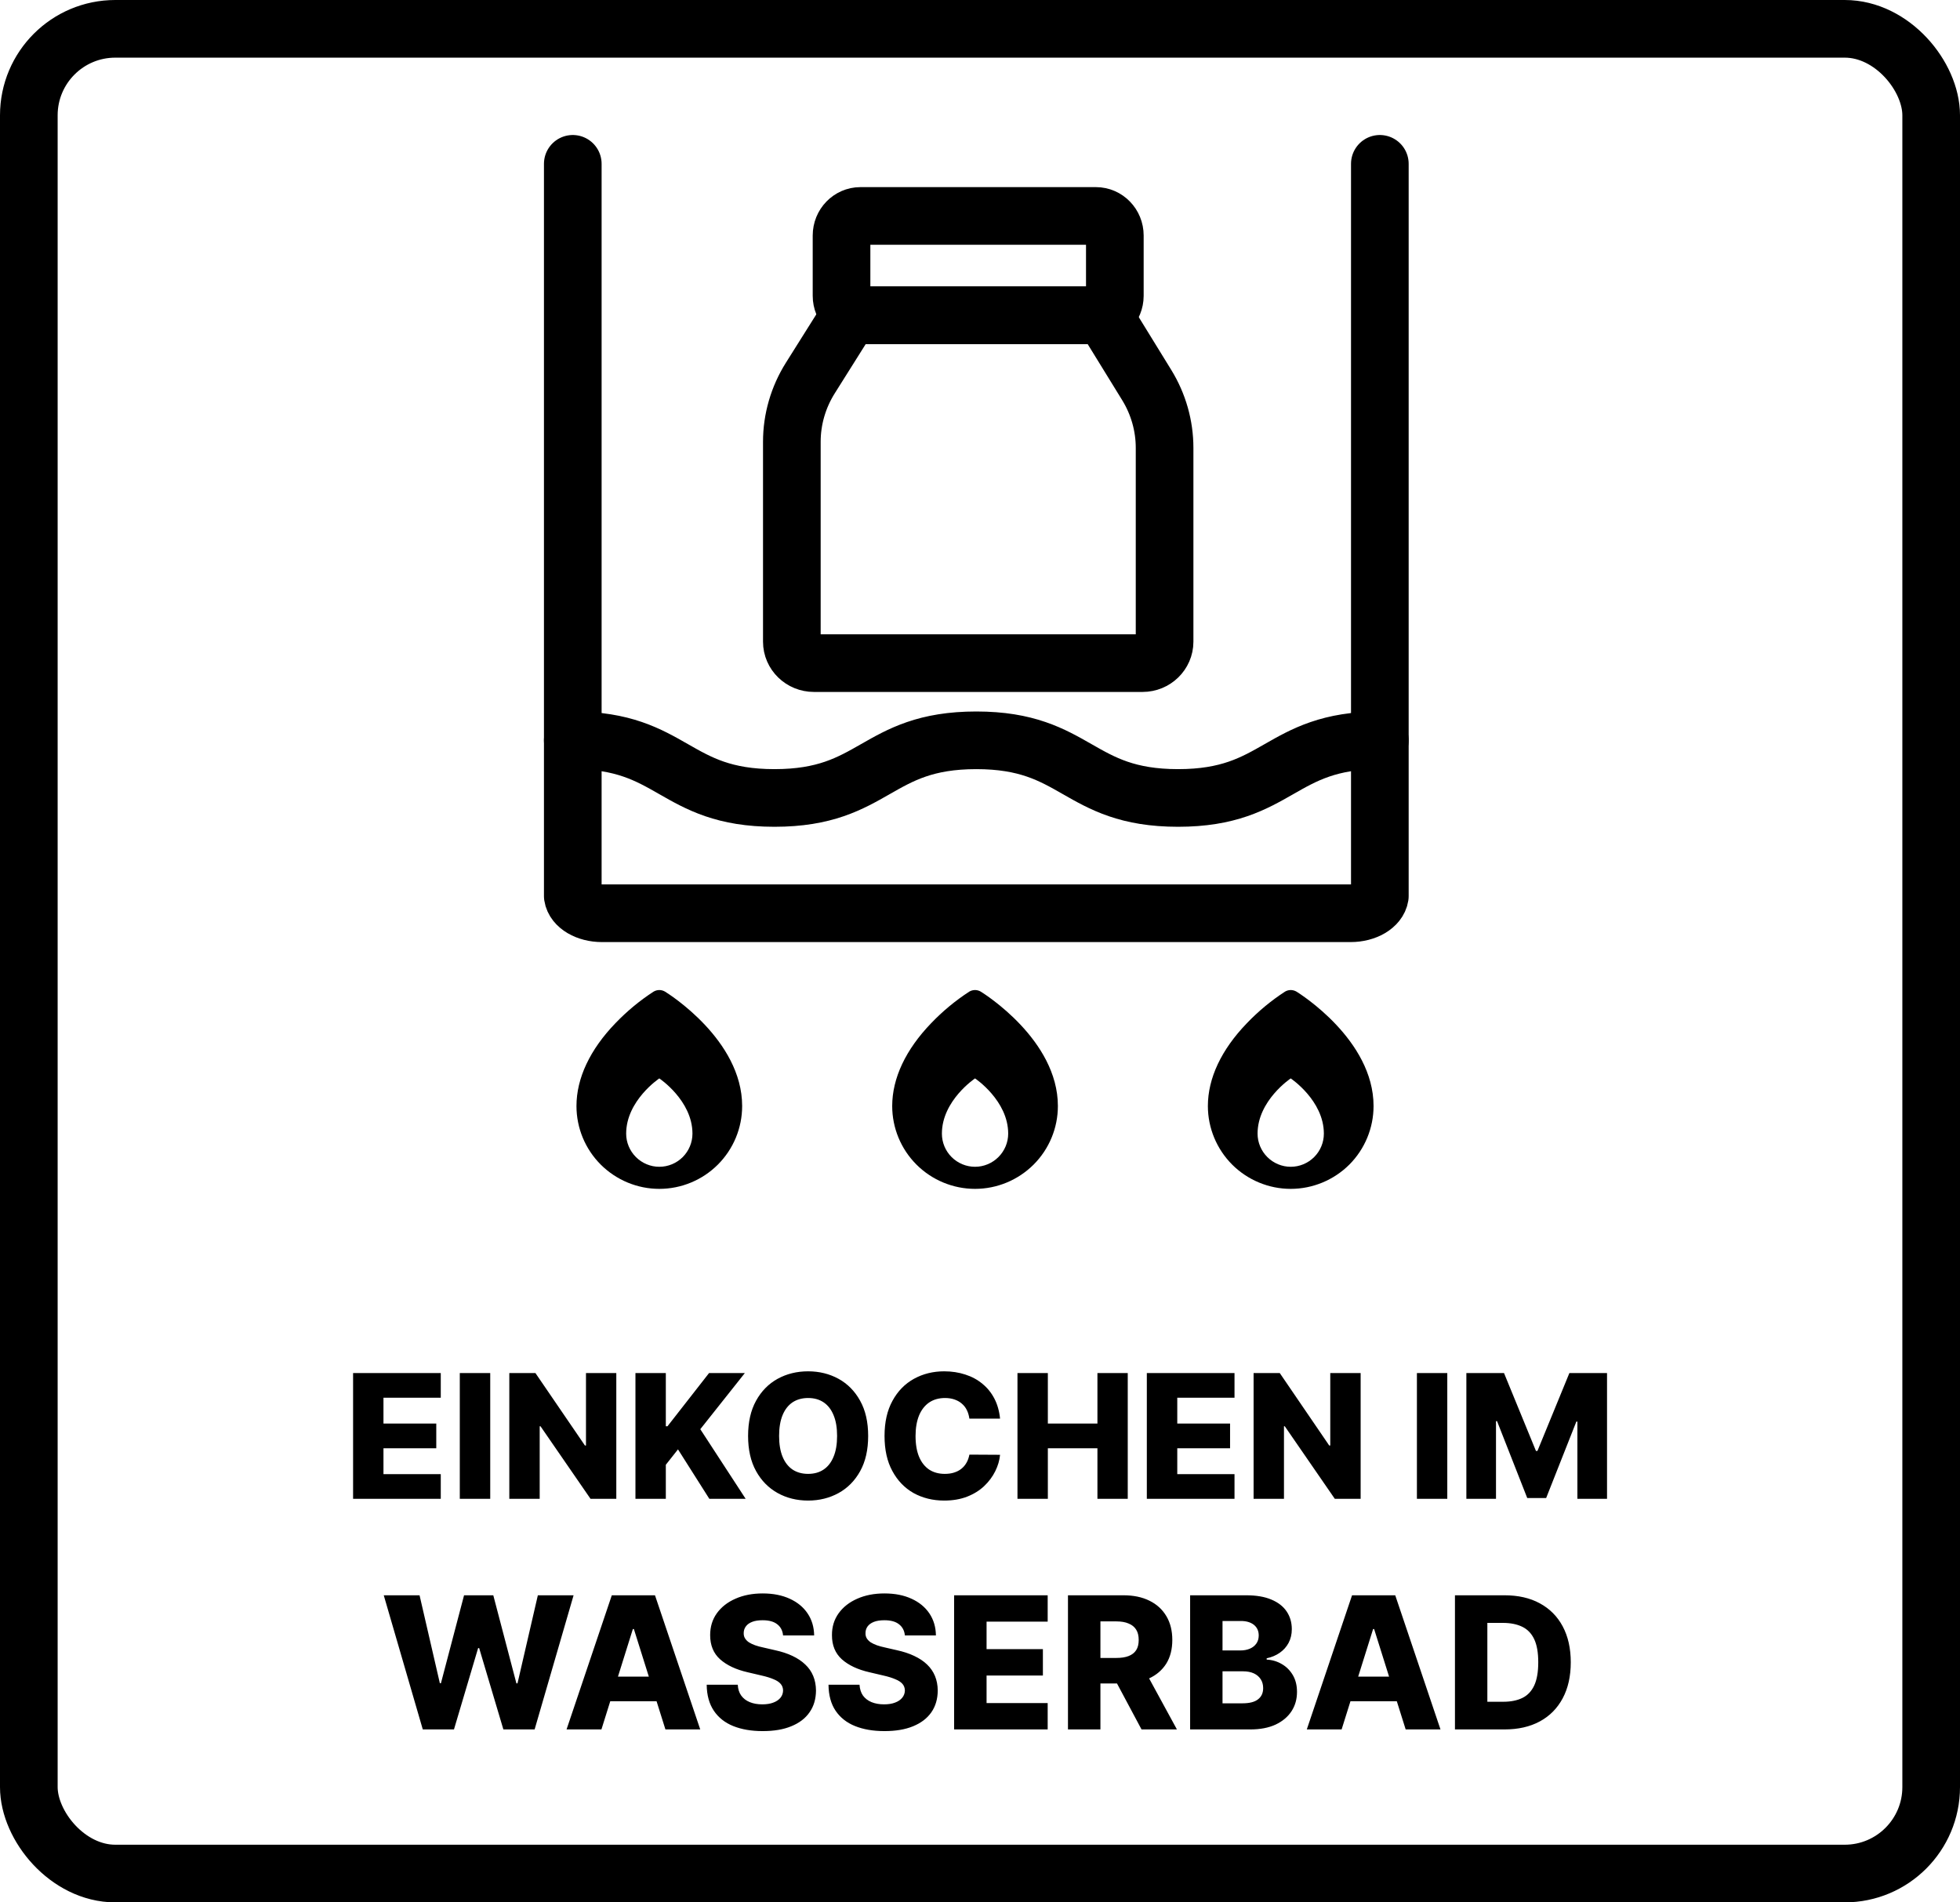
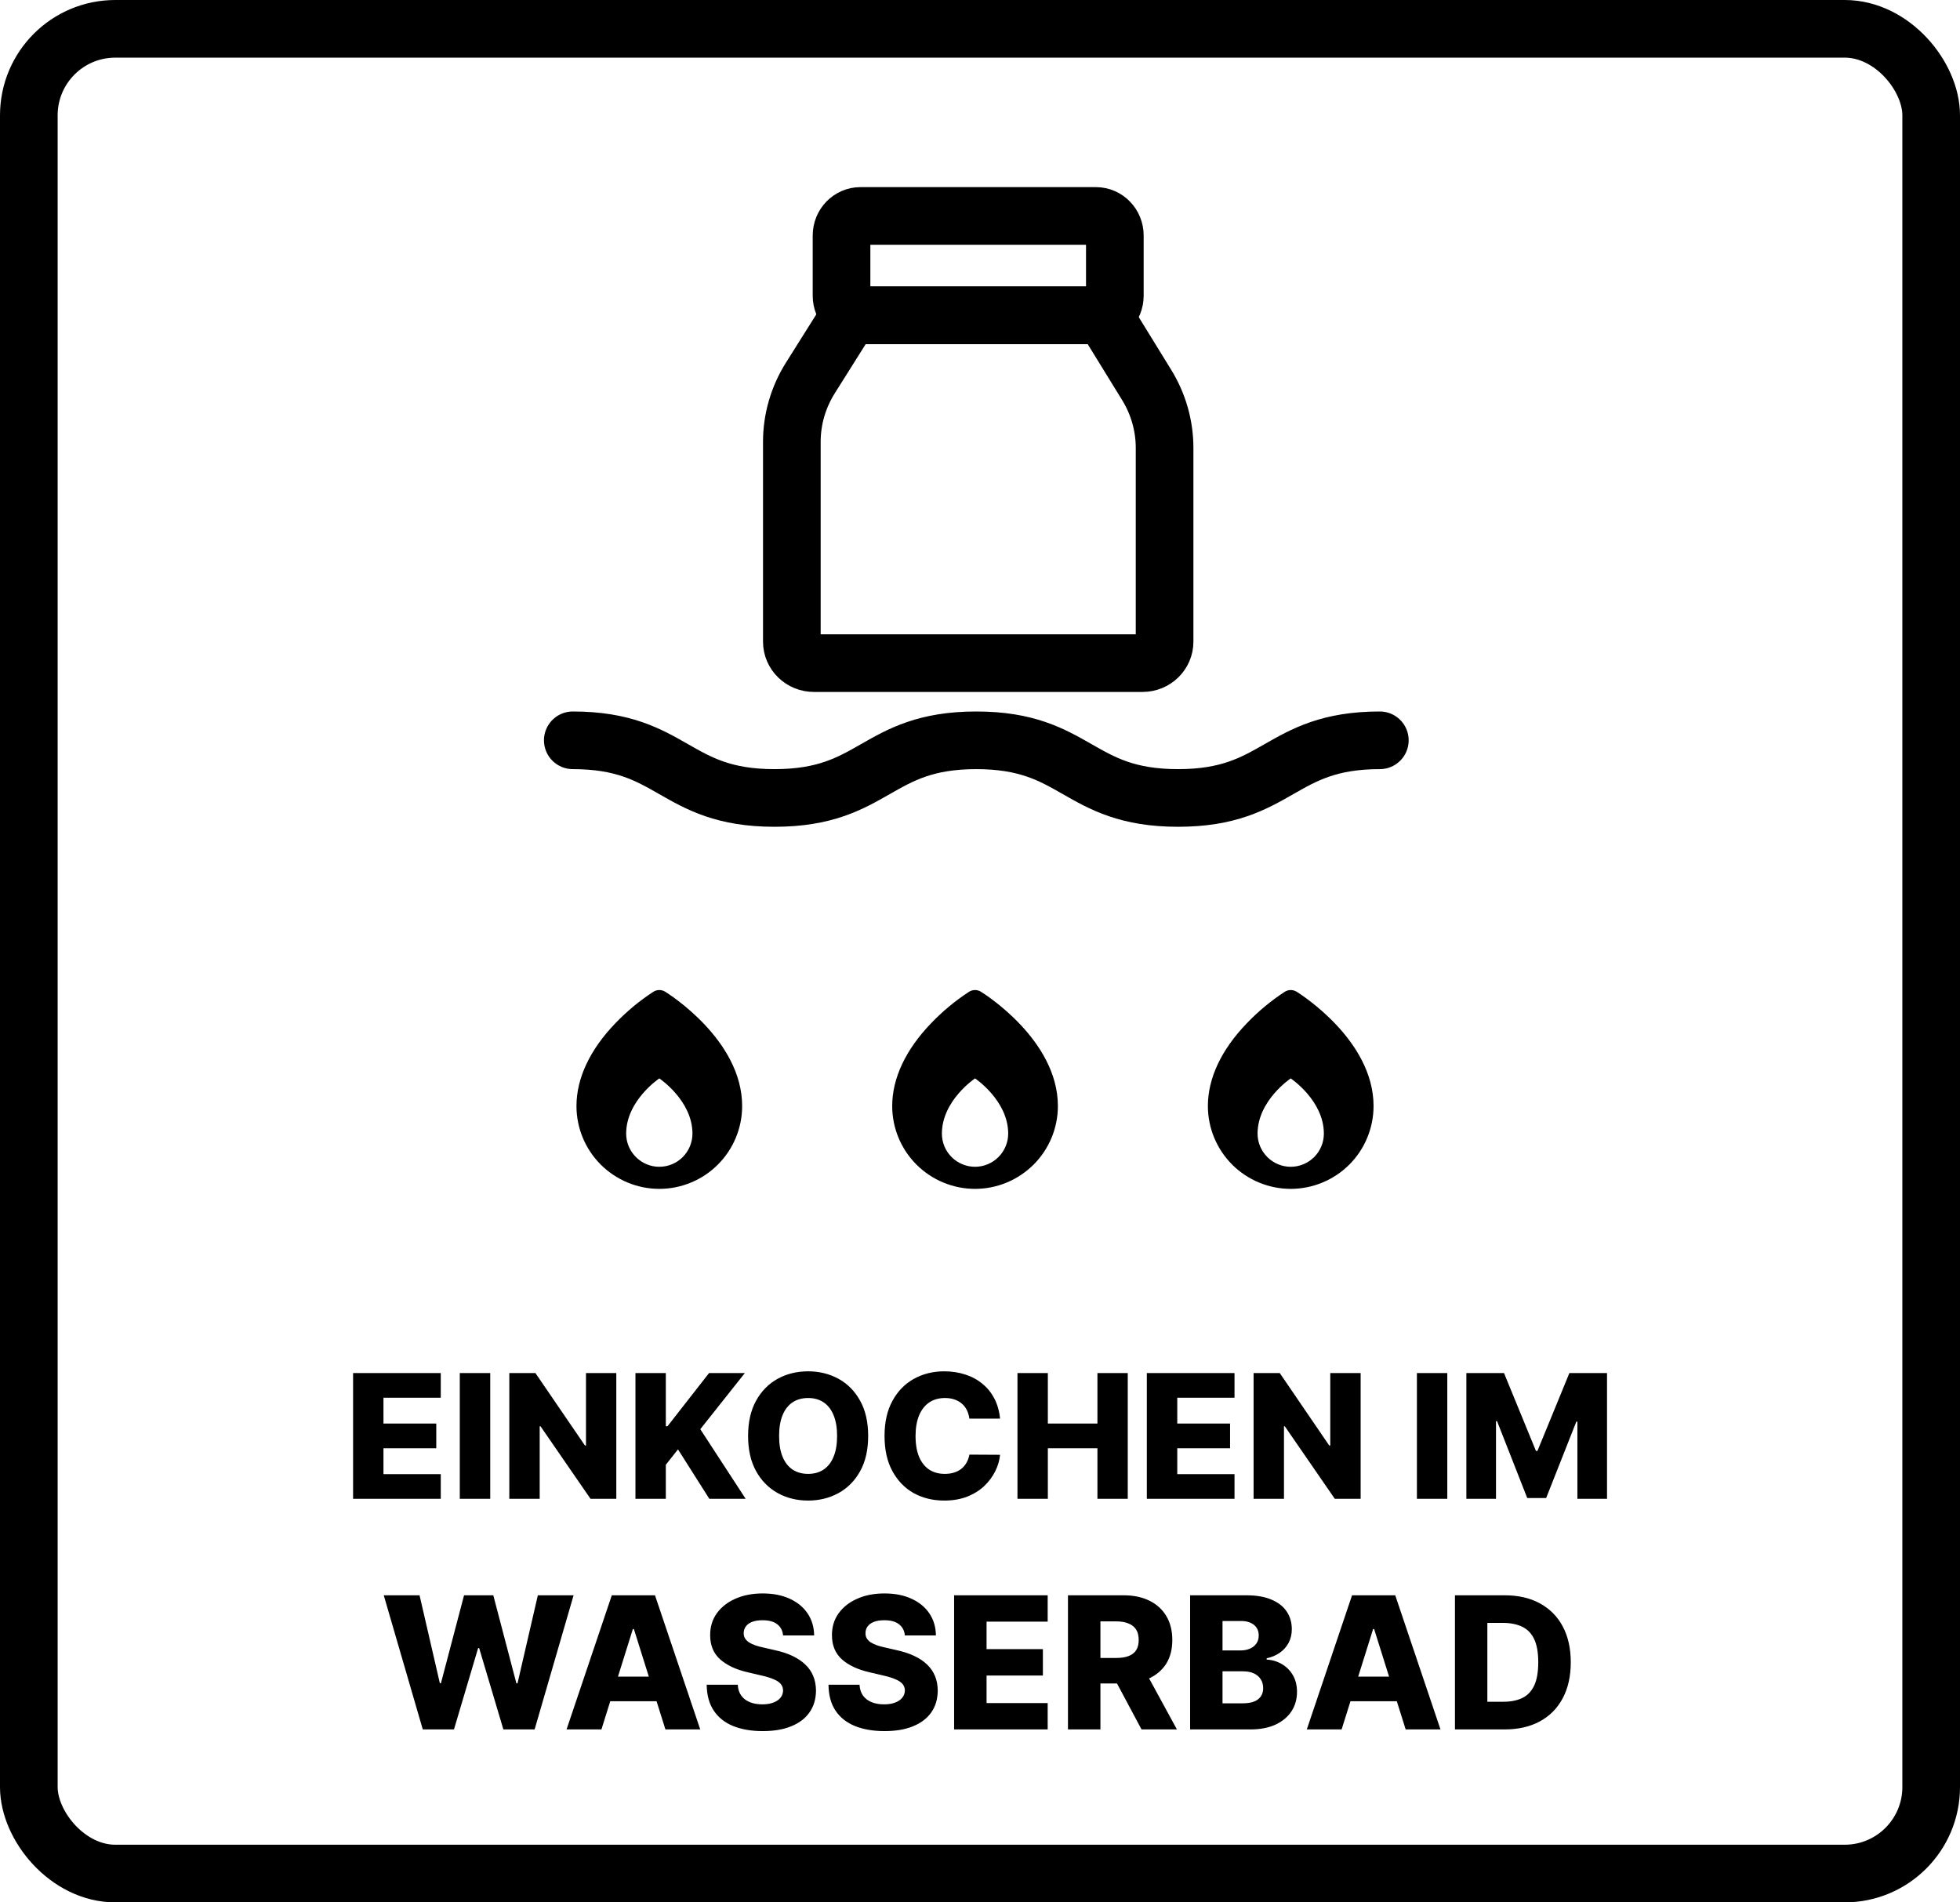
<svg xmlns="http://www.w3.org/2000/svg" fill="none" viewBox="0 0 34 33" height="33" width="34">
  <path fill="black" d="M11.537 17.202C11.507 17.184 11.473 17.174 11.437 17.174C11.402 17.174 11.367 17.184 11.337 17.202C11.096 17.358 10.875 17.542 10.676 17.749C10.234 18.207 10 18.704 10 19.186C10 19.567 10.151 19.932 10.421 20.202C10.691 20.471 11.056 20.623 11.437 20.623C11.818 20.623 12.184 20.471 12.453 20.202C12.723 19.932 12.874 19.567 12.874 19.186C12.874 18.038 11.592 17.236 11.537 17.202ZM11.437 20.24C11.285 20.24 11.139 20.179 11.031 20.071C10.923 19.963 10.862 19.817 10.862 19.665C10.862 19.09 11.437 18.707 11.437 18.707C11.437 18.707 12.012 19.09 12.012 19.665C12.012 19.817 11.951 19.963 11.844 20.071C11.736 20.179 11.59 20.24 11.437 20.24Z" />
  <rect stroke="black" rx="1.5" height="32" width="33" y="0.5" x="0.5" />
  <path stroke-miterlimit="10" stroke="black" d="M19.011 3.746H14.926C14.745 3.746 14.598 3.898 14.598 4.085V5.131C14.598 5.318 14.745 5.47 14.926 5.47H19.011C19.192 5.47 19.339 5.318 19.339 5.131V4.085C19.339 3.898 19.192 3.746 19.011 3.746Z" />
  <path stroke-miterlimit="10" stroke="black" d="M14.741 5.469L14.057 6.557C13.847 6.891 13.736 7.274 13.736 7.664V11.131C13.736 11.337 13.908 11.503 14.119 11.503H19.82C20.031 11.503 20.202 11.336 20.202 11.131V7.77C20.202 7.386 20.095 7.009 19.892 6.679L19.147 5.469H14.741Z" />
  <path fill="black" d="M17.014 17.202C16.984 17.184 16.949 17.174 16.914 17.174C16.878 17.174 16.843 17.184 16.813 17.202C16.573 17.358 16.351 17.542 16.153 17.749C15.711 18.207 15.477 18.704 15.477 19.186C15.477 19.567 15.628 19.932 15.898 20.202C16.167 20.471 16.533 20.623 16.914 20.623C17.295 20.623 17.66 20.471 17.93 20.202C18.2 19.932 18.351 19.567 18.351 19.186C18.351 18.038 17.069 17.236 17.014 17.202ZM16.914 20.24C16.761 20.24 16.615 20.179 16.507 20.071C16.399 19.963 16.339 19.817 16.339 19.665C16.339 19.09 16.914 18.707 16.914 18.707C16.914 18.707 17.489 19.09 17.489 19.665C17.489 19.817 17.428 19.963 17.32 20.071C17.212 20.179 17.066 20.24 16.914 20.24Z" />
  <path fill="black" d="M22.491 17.202C22.46 17.184 22.426 17.174 22.39 17.174C22.355 17.174 22.32 17.184 22.29 17.202C22.05 17.358 21.828 17.542 21.63 17.749C21.187 18.207 20.953 18.704 20.953 19.186C20.953 19.567 21.105 19.932 21.374 20.202C21.644 20.471 22.009 20.623 22.39 20.623C22.771 20.623 23.137 20.471 23.407 20.202C23.676 19.932 23.827 19.567 23.827 19.186C23.827 18.038 22.545 17.236 22.491 17.202ZM22.39 20.24C22.238 20.24 22.092 20.179 21.984 20.071C21.876 19.963 21.815 19.817 21.815 19.665C21.815 19.09 22.39 18.707 22.39 18.707C22.39 18.707 22.965 19.09 22.965 19.665C22.965 19.817 22.905 19.963 22.797 20.071C22.689 20.179 22.543 20.24 22.39 20.24Z" />
  <path fill="black" d="M6.125 26V23.818H7.646V24.246H6.652V24.694H7.568V25.123H6.652V25.572H7.646V26H6.125ZM8.504 23.818V26H7.976V23.818H8.504ZM10.691 23.818V26H10.244L9.376 24.741H9.362V26H8.835V23.818H9.288L10.147 25.075H10.165V23.818H10.691ZM11.023 26V23.818H11.55V24.741H11.579L12.3 23.818H12.921L12.148 24.792L12.935 26H12.305L11.761 25.142L11.55 25.409V26H11.023ZM15.06 24.909C15.06 25.149 15.014 25.353 14.921 25.52C14.829 25.686 14.704 25.813 14.546 25.9C14.389 25.986 14.213 26.03 14.018 26.03C13.822 26.03 13.646 25.986 13.489 25.899C13.332 25.811 13.207 25.685 13.115 25.518C13.023 25.352 12.977 25.148 12.977 24.909C12.977 24.669 13.023 24.466 13.115 24.299C13.207 24.132 13.332 24.005 13.489 23.918C13.646 23.832 13.822 23.788 14.018 23.788C14.213 23.788 14.389 23.832 14.546 23.918C14.704 24.005 14.829 24.132 14.921 24.299C15.014 24.466 15.06 24.669 15.06 24.909ZM14.521 24.909C14.521 24.767 14.501 24.647 14.46 24.549C14.42 24.451 14.363 24.377 14.287 24.326C14.213 24.276 14.123 24.251 14.018 24.251C13.914 24.251 13.824 24.276 13.748 24.326C13.673 24.377 13.615 24.451 13.575 24.549C13.535 24.647 13.515 24.767 13.515 24.909C13.515 25.051 13.535 25.171 13.575 25.269C13.615 25.367 13.673 25.441 13.748 25.492C13.824 25.542 13.914 25.567 14.018 25.567C14.123 25.567 14.213 25.542 14.287 25.492C14.363 25.441 14.42 25.367 14.46 25.269C14.501 25.171 14.521 25.051 14.521 24.909ZM17.348 24.609H16.816C16.808 24.554 16.794 24.505 16.772 24.461C16.75 24.416 16.721 24.379 16.684 24.348C16.648 24.316 16.605 24.293 16.556 24.276C16.507 24.259 16.452 24.251 16.393 24.251C16.287 24.251 16.195 24.277 16.119 24.328C16.043 24.38 15.984 24.455 15.943 24.553C15.903 24.651 15.882 24.77 15.882 24.909C15.882 25.054 15.903 25.175 15.944 25.273C15.986 25.371 16.045 25.444 16.12 25.494C16.196 25.543 16.286 25.567 16.389 25.567C16.448 25.567 16.501 25.56 16.548 25.545C16.596 25.53 16.639 25.509 16.675 25.48C16.712 25.451 16.742 25.416 16.765 25.375C16.79 25.333 16.806 25.285 16.816 25.233L17.348 25.236C17.339 25.333 17.311 25.428 17.264 25.522C17.218 25.615 17.154 25.701 17.073 25.778C16.992 25.855 16.894 25.916 16.777 25.962C16.661 26.007 16.529 26.03 16.379 26.03C16.181 26.03 16.005 25.986 15.848 25.9C15.693 25.812 15.57 25.685 15.48 25.518C15.389 25.352 15.344 25.148 15.344 24.909C15.344 24.669 15.39 24.466 15.482 24.299C15.573 24.132 15.697 24.005 15.854 23.918C16.01 23.832 16.185 23.788 16.379 23.788C16.511 23.788 16.633 23.807 16.745 23.844C16.858 23.88 16.956 23.933 17.041 24.004C17.127 24.073 17.196 24.159 17.249 24.26C17.302 24.362 17.335 24.478 17.348 24.609ZM17.65 26V23.818H18.177V24.694H19.037V23.818H19.563V26H19.037V25.123H18.177V26H17.65ZM19.894 26V23.818H21.415V24.246H20.422V24.694H21.338V25.123H20.422V25.572H21.415V26H19.894ZM23.603 23.818V26H23.155L22.287 24.741H22.273V26H21.746V23.818H22.2L23.058 25.075H23.076V23.818H23.603ZM25.106 23.818V26H24.579V23.818H25.106ZM25.437 23.818H26.09L26.644 25.169H26.67L27.224 23.818H27.877V26H27.363V24.66H27.345L26.821 25.986H26.493L25.969 24.652H25.951V26H25.437V23.818Z" />
-   <path fill="black" d="M7.334 30L6.657 27.673H7.278L7.63 29.198H7.649L8.05 27.673H8.557L8.958 29.201H8.977L9.33 27.673H9.95L9.274 30H8.732L8.312 28.589H8.294L7.875 30H7.334ZM10.433 30H9.828L10.613 27.673H11.362L12.147 30H11.543L10.996 28.259H10.978L10.433 30ZM10.352 29.084H11.616V29.511H10.352V29.084ZM13.584 28.37C13.576 28.287 13.543 28.222 13.483 28.176C13.424 28.129 13.339 28.106 13.229 28.106C13.157 28.106 13.096 28.115 13.048 28.134C12.999 28.153 12.963 28.179 12.939 28.212C12.914 28.245 12.902 28.283 12.901 28.325C12.9 28.36 12.906 28.39 12.922 28.417C12.938 28.444 12.96 28.467 12.99 28.488C13.02 28.507 13.056 28.525 13.099 28.54C13.141 28.555 13.189 28.568 13.242 28.579L13.442 28.625C13.557 28.65 13.659 28.683 13.747 28.725C13.835 28.767 13.909 28.816 13.969 28.874C14.03 28.931 14.076 28.998 14.107 29.073C14.138 29.148 14.154 29.232 14.155 29.325C14.154 29.472 14.117 29.598 14.043 29.703C13.97 29.809 13.864 29.889 13.726 29.945C13.589 30.002 13.424 30.029 13.229 30.029C13.035 30.029 12.865 30 12.72 29.942C12.576 29.884 12.463 29.795 12.383 29.676C12.303 29.557 12.261 29.407 12.259 29.225H12.798C12.802 29.3 12.822 29.363 12.858 29.413C12.894 29.462 12.942 29.5 13.005 29.526C13.067 29.552 13.14 29.565 13.223 29.565C13.299 29.565 13.363 29.555 13.416 29.534C13.47 29.514 13.511 29.485 13.54 29.449C13.569 29.413 13.583 29.371 13.584 29.324C13.583 29.28 13.57 29.242 13.543 29.211C13.517 29.18 13.476 29.152 13.421 29.13C13.366 29.106 13.296 29.084 13.211 29.065L12.968 29.008C12.767 28.962 12.608 28.887 12.492 28.784C12.376 28.68 12.319 28.54 12.319 28.364C12.319 28.22 12.357 28.094 12.435 27.985C12.513 27.877 12.621 27.792 12.759 27.732C12.897 27.671 13.054 27.641 13.231 27.641C13.411 27.641 13.567 27.672 13.7 27.733C13.833 27.794 13.937 27.879 14.01 27.989C14.084 28.099 14.121 28.226 14.123 28.37H13.584ZM15.697 28.37C15.689 28.287 15.655 28.222 15.595 28.176C15.536 28.129 15.452 28.106 15.342 28.106C15.269 28.106 15.209 28.115 15.16 28.134C15.112 28.153 15.075 28.179 15.051 28.212C15.027 28.245 15.014 28.283 15.014 28.325C15.012 28.36 15.019 28.39 15.034 28.417C15.05 28.444 15.073 28.467 15.102 28.488C15.133 28.507 15.169 28.525 15.211 28.54C15.254 28.555 15.302 28.568 15.354 28.579L15.555 28.625C15.67 28.65 15.771 28.683 15.859 28.725C15.948 28.767 16.022 28.816 16.082 28.874C16.142 28.931 16.188 28.998 16.219 29.073C16.25 29.148 16.266 29.232 16.267 29.325C16.266 29.472 16.229 29.598 16.156 29.703C16.082 29.809 15.976 29.889 15.839 29.945C15.701 30.002 15.536 30.029 15.342 30.029C15.147 30.029 14.978 30 14.833 29.942C14.688 29.884 14.576 29.795 14.495 29.676C14.415 29.557 14.374 29.407 14.372 29.225H14.91C14.915 29.3 14.935 29.363 14.97 29.413C15.006 29.462 15.055 29.5 15.117 29.526C15.18 29.552 15.253 29.565 15.335 29.565C15.411 29.565 15.475 29.555 15.528 29.534C15.582 29.514 15.623 29.485 15.652 29.449C15.681 29.413 15.696 29.371 15.697 29.324C15.696 29.28 15.682 29.242 15.656 29.211C15.629 29.18 15.588 29.152 15.533 29.13C15.478 29.106 15.409 29.084 15.324 29.065L15.081 29.008C14.879 28.962 14.72 28.887 14.604 28.784C14.489 28.68 14.431 28.54 14.432 28.364C14.431 28.22 14.47 28.094 14.548 27.985C14.626 27.877 14.734 27.792 14.872 27.732C15.009 27.671 15.167 27.641 15.343 27.641C15.524 27.641 15.68 27.672 15.812 27.733C15.946 27.794 16.049 27.879 16.123 27.989C16.196 28.099 16.234 28.226 16.235 28.37H15.697ZM16.551 30V27.673H18.174V28.13H17.114V28.607H18.091V29.065H17.114V29.543H18.174V30H16.551ZM18.526 30V27.673H19.488C19.662 27.673 19.812 27.704 19.939 27.767C20.066 27.829 20.164 27.919 20.233 28.035C20.302 28.151 20.336 28.289 20.336 28.448C20.336 28.609 20.301 28.746 20.231 28.859C20.16 28.971 20.06 29.057 19.931 29.116C19.801 29.174 19.648 29.203 19.471 29.203H18.863V28.76H19.366C19.451 28.76 19.522 28.749 19.578 28.727C19.636 28.704 19.68 28.671 19.709 28.625C19.739 28.579 19.753 28.52 19.753 28.448C19.753 28.376 19.739 28.316 19.709 28.269C19.68 28.222 19.636 28.186 19.578 28.163C19.521 28.138 19.45 28.126 19.366 28.126H19.089V30H18.526ZM19.836 28.936L20.416 30H19.802L19.234 28.936H19.836ZM20.645 30V27.673H21.615C21.79 27.673 21.935 27.697 22.053 27.747C22.171 27.796 22.26 27.865 22.319 27.953C22.379 28.042 22.409 28.145 22.409 28.261C22.409 28.35 22.39 28.429 22.353 28.499C22.316 28.568 22.265 28.625 22.199 28.671C22.134 28.716 22.059 28.748 21.973 28.766V28.789C22.067 28.793 22.154 28.819 22.233 28.865C22.314 28.911 22.378 28.975 22.427 29.058C22.475 29.14 22.499 29.237 22.499 29.349C22.499 29.474 22.468 29.586 22.404 29.684C22.34 29.782 22.248 29.859 22.128 29.916C22.007 29.972 21.861 30 21.689 30H20.645ZM21.207 29.547H21.555C21.677 29.547 21.767 29.523 21.824 29.477C21.883 29.431 21.912 29.367 21.912 29.284C21.912 29.224 21.898 29.173 21.87 29.13C21.842 29.086 21.802 29.052 21.751 29.028C21.699 29.004 21.637 28.992 21.565 28.992H21.207V29.547ZM21.207 28.63H21.519C21.58 28.63 21.635 28.619 21.682 28.599C21.73 28.578 21.767 28.549 21.794 28.51C21.821 28.472 21.835 28.425 21.835 28.37C21.835 28.292 21.807 28.231 21.752 28.186C21.696 28.142 21.622 28.119 21.528 28.119H21.207V28.63ZM23.273 30H22.669L23.454 27.673H24.203L24.988 30H24.384L23.837 28.259H23.819L23.273 30ZM23.193 29.084H24.456V29.511H23.193V29.084ZM26.099 30H25.239V27.673H26.098C26.335 27.673 26.539 27.719 26.71 27.812C26.882 27.905 27.015 28.038 27.108 28.212C27.201 28.386 27.248 28.594 27.248 28.835C27.248 29.078 27.201 29.286 27.108 29.46C27.015 29.634 26.883 29.768 26.711 29.861C26.539 29.954 26.335 30 26.099 30ZM25.801 29.52H26.077C26.208 29.52 26.318 29.498 26.408 29.454C26.499 29.41 26.567 29.337 26.614 29.238C26.661 29.137 26.684 29.003 26.684 28.835C26.684 28.668 26.661 28.535 26.614 28.435C26.567 28.335 26.497 28.263 26.406 28.219C26.315 28.175 26.203 28.152 26.069 28.152H25.801V29.52Z" />
-   <path stroke-linejoin="round" stroke-linecap="round" stroke="black" d="M23.936 2.842V15.545C23.91 15.713 23.691 15.842 23.43 15.842H10.441C10.18 15.842 9.961 15.713 9.936 15.545L9.936 2.842" />
+   <path fill="black" d="M7.334 30L6.657 27.673H7.278L7.63 29.198H7.649L8.05 27.673H8.557L8.958 29.201H8.977L9.33 27.673H9.95L9.274 30H8.732L8.312 28.589H8.294L7.875 30H7.334ZM10.433 30H9.828L10.613 27.673H11.362L12.147 30H11.543L10.996 28.259H10.978L10.433 30ZM10.352 29.084H11.616V29.511H10.352V29.084ZM13.584 28.37C13.576 28.287 13.543 28.222 13.483 28.176C13.424 28.129 13.339 28.106 13.229 28.106C13.157 28.106 13.096 28.115 13.048 28.134C12.999 28.153 12.963 28.179 12.939 28.212C12.914 28.245 12.902 28.283 12.901 28.325C12.9 28.36 12.906 28.39 12.922 28.417C12.938 28.444 12.96 28.467 12.99 28.488C13.02 28.507 13.056 28.525 13.099 28.54C13.141 28.555 13.189 28.568 13.242 28.579L13.442 28.625C13.557 28.65 13.659 28.683 13.747 28.725C13.835 28.767 13.909 28.816 13.969 28.874C14.03 28.931 14.076 28.998 14.107 29.073C14.138 29.148 14.154 29.232 14.155 29.325C14.154 29.472 14.117 29.598 14.043 29.703C13.97 29.809 13.864 29.889 13.726 29.945C13.589 30.002 13.424 30.029 13.229 30.029C13.035 30.029 12.865 30 12.72 29.942C12.576 29.884 12.463 29.795 12.383 29.676C12.303 29.557 12.261 29.407 12.259 29.225H12.798C12.802 29.3 12.822 29.363 12.858 29.413C12.894 29.462 12.942 29.5 13.005 29.526C13.067 29.552 13.14 29.565 13.223 29.565C13.299 29.565 13.363 29.555 13.416 29.534C13.47 29.514 13.511 29.485 13.54 29.449C13.569 29.413 13.583 29.371 13.584 29.324C13.583 29.28 13.57 29.242 13.543 29.211C13.517 29.18 13.476 29.152 13.421 29.13C13.366 29.106 13.296 29.084 13.211 29.065L12.968 29.008C12.767 28.962 12.608 28.887 12.492 28.784C12.376 28.68 12.319 28.54 12.319 28.364C12.319 28.22 12.357 28.094 12.435 27.985C12.513 27.877 12.621 27.792 12.759 27.732C12.897 27.671 13.054 27.641 13.231 27.641C13.411 27.641 13.567 27.672 13.7 27.733C13.833 27.794 13.937 27.879 14.01 27.989C14.084 28.099 14.121 28.226 14.123 28.37H13.584ZM15.697 28.37C15.689 28.287 15.655 28.222 15.595 28.176C15.536 28.129 15.452 28.106 15.342 28.106C15.269 28.106 15.209 28.115 15.16 28.134C15.112 28.153 15.075 28.179 15.051 28.212C15.027 28.245 15.014 28.283 15.014 28.325C15.012 28.36 15.019 28.39 15.034 28.417C15.05 28.444 15.073 28.467 15.102 28.488C15.133 28.507 15.169 28.525 15.211 28.54C15.254 28.555 15.302 28.568 15.354 28.579L15.555 28.625C15.67 28.65 15.771 28.683 15.859 28.725C15.948 28.767 16.022 28.816 16.082 28.874C16.142 28.931 16.188 28.998 16.219 29.073C16.25 29.148 16.266 29.232 16.267 29.325C16.266 29.472 16.229 29.598 16.156 29.703C16.082 29.809 15.976 29.889 15.839 29.945C15.701 30.002 15.536 30.029 15.342 30.029C15.147 30.029 14.978 30 14.833 29.942C14.688 29.884 14.576 29.795 14.495 29.676C14.415 29.557 14.374 29.407 14.372 29.225H14.91C14.915 29.3 14.935 29.363 14.97 29.413C15.006 29.462 15.055 29.5 15.117 29.526C15.18 29.552 15.253 29.565 15.335 29.565C15.411 29.565 15.475 29.555 15.528 29.534C15.582 29.514 15.623 29.485 15.652 29.449C15.681 29.413 15.696 29.371 15.697 29.324C15.696 29.28 15.682 29.242 15.656 29.211C15.629 29.18 15.588 29.152 15.533 29.13C15.478 29.106 15.409 29.084 15.324 29.065L15.081 29.008C14.879 28.962 14.72 28.887 14.604 28.784C14.489 28.68 14.431 28.54 14.432 28.364C14.431 28.22 14.47 28.094 14.548 27.985C14.626 27.877 14.734 27.792 14.872 27.732C15.009 27.671 15.167 27.641 15.343 27.641C15.524 27.641 15.68 27.672 15.812 27.733C15.946 27.794 16.049 27.879 16.123 27.989C16.196 28.099 16.234 28.226 16.235 28.37H15.697ZM16.551 30V27.673H18.174V28.13H17.114V28.607H18.091V29.065H17.114V29.543H18.174V30H16.551M18.526 30V27.673H19.488C19.662 27.673 19.812 27.704 19.939 27.767C20.066 27.829 20.164 27.919 20.233 28.035C20.302 28.151 20.336 28.289 20.336 28.448C20.336 28.609 20.301 28.746 20.231 28.859C20.16 28.971 20.06 29.057 19.931 29.116C19.801 29.174 19.648 29.203 19.471 29.203H18.863V28.76H19.366C19.451 28.76 19.522 28.749 19.578 28.727C19.636 28.704 19.68 28.671 19.709 28.625C19.739 28.579 19.753 28.52 19.753 28.448C19.753 28.376 19.739 28.316 19.709 28.269C19.68 28.222 19.636 28.186 19.578 28.163C19.521 28.138 19.45 28.126 19.366 28.126H19.089V30H18.526ZM19.836 28.936L20.416 30H19.802L19.234 28.936H19.836ZM20.645 30V27.673H21.615C21.79 27.673 21.935 27.697 22.053 27.747C22.171 27.796 22.26 27.865 22.319 27.953C22.379 28.042 22.409 28.145 22.409 28.261C22.409 28.35 22.39 28.429 22.353 28.499C22.316 28.568 22.265 28.625 22.199 28.671C22.134 28.716 22.059 28.748 21.973 28.766V28.789C22.067 28.793 22.154 28.819 22.233 28.865C22.314 28.911 22.378 28.975 22.427 29.058C22.475 29.14 22.499 29.237 22.499 29.349C22.499 29.474 22.468 29.586 22.404 29.684C22.34 29.782 22.248 29.859 22.128 29.916C22.007 29.972 21.861 30 21.689 30H20.645ZM21.207 29.547H21.555C21.677 29.547 21.767 29.523 21.824 29.477C21.883 29.431 21.912 29.367 21.912 29.284C21.912 29.224 21.898 29.173 21.87 29.13C21.842 29.086 21.802 29.052 21.751 29.028C21.699 29.004 21.637 28.992 21.565 28.992H21.207V29.547ZM21.207 28.63H21.519C21.58 28.63 21.635 28.619 21.682 28.599C21.73 28.578 21.767 28.549 21.794 28.51C21.821 28.472 21.835 28.425 21.835 28.37C21.835 28.292 21.807 28.231 21.752 28.186C21.696 28.142 21.622 28.119 21.528 28.119H21.207V28.63ZM23.273 30H22.669L23.454 27.673H24.203L24.988 30H24.384L23.837 28.259H23.819L23.273 30ZM23.193 29.084H24.456V29.511H23.193V29.084ZM26.099 30H25.239V27.673H26.098C26.335 27.673 26.539 27.719 26.71 27.812C26.882 27.905 27.015 28.038 27.108 28.212C27.201 28.386 27.248 28.594 27.248 28.835C27.248 29.078 27.201 29.286 27.108 29.46C27.015 29.634 26.883 29.768 26.711 29.861C26.539 29.954 26.335 30 26.099 30ZM25.801 29.52H26.077C26.208 29.52 26.318 29.498 26.408 29.454C26.499 29.41 26.567 29.337 26.614 29.238C26.661 29.137 26.684 29.003 26.684 28.835C26.684 28.668 26.661 28.535 26.614 28.435C26.567 28.335 26.497 28.263 26.406 28.219C26.315 28.175 26.203 28.152 26.069 28.152H25.801V29.52Z" />
  <path stroke-linejoin="round" stroke-linecap="round" stroke="black" d="M9.936 12.842C11.685 12.842 11.685 13.842 13.435 13.842C15.185 13.842 15.185 12.842 16.936 12.842C18.686 12.842 18.686 13.842 20.436 13.842C22.186 13.842 22.186 12.842 23.936 12.842" />
</svg>